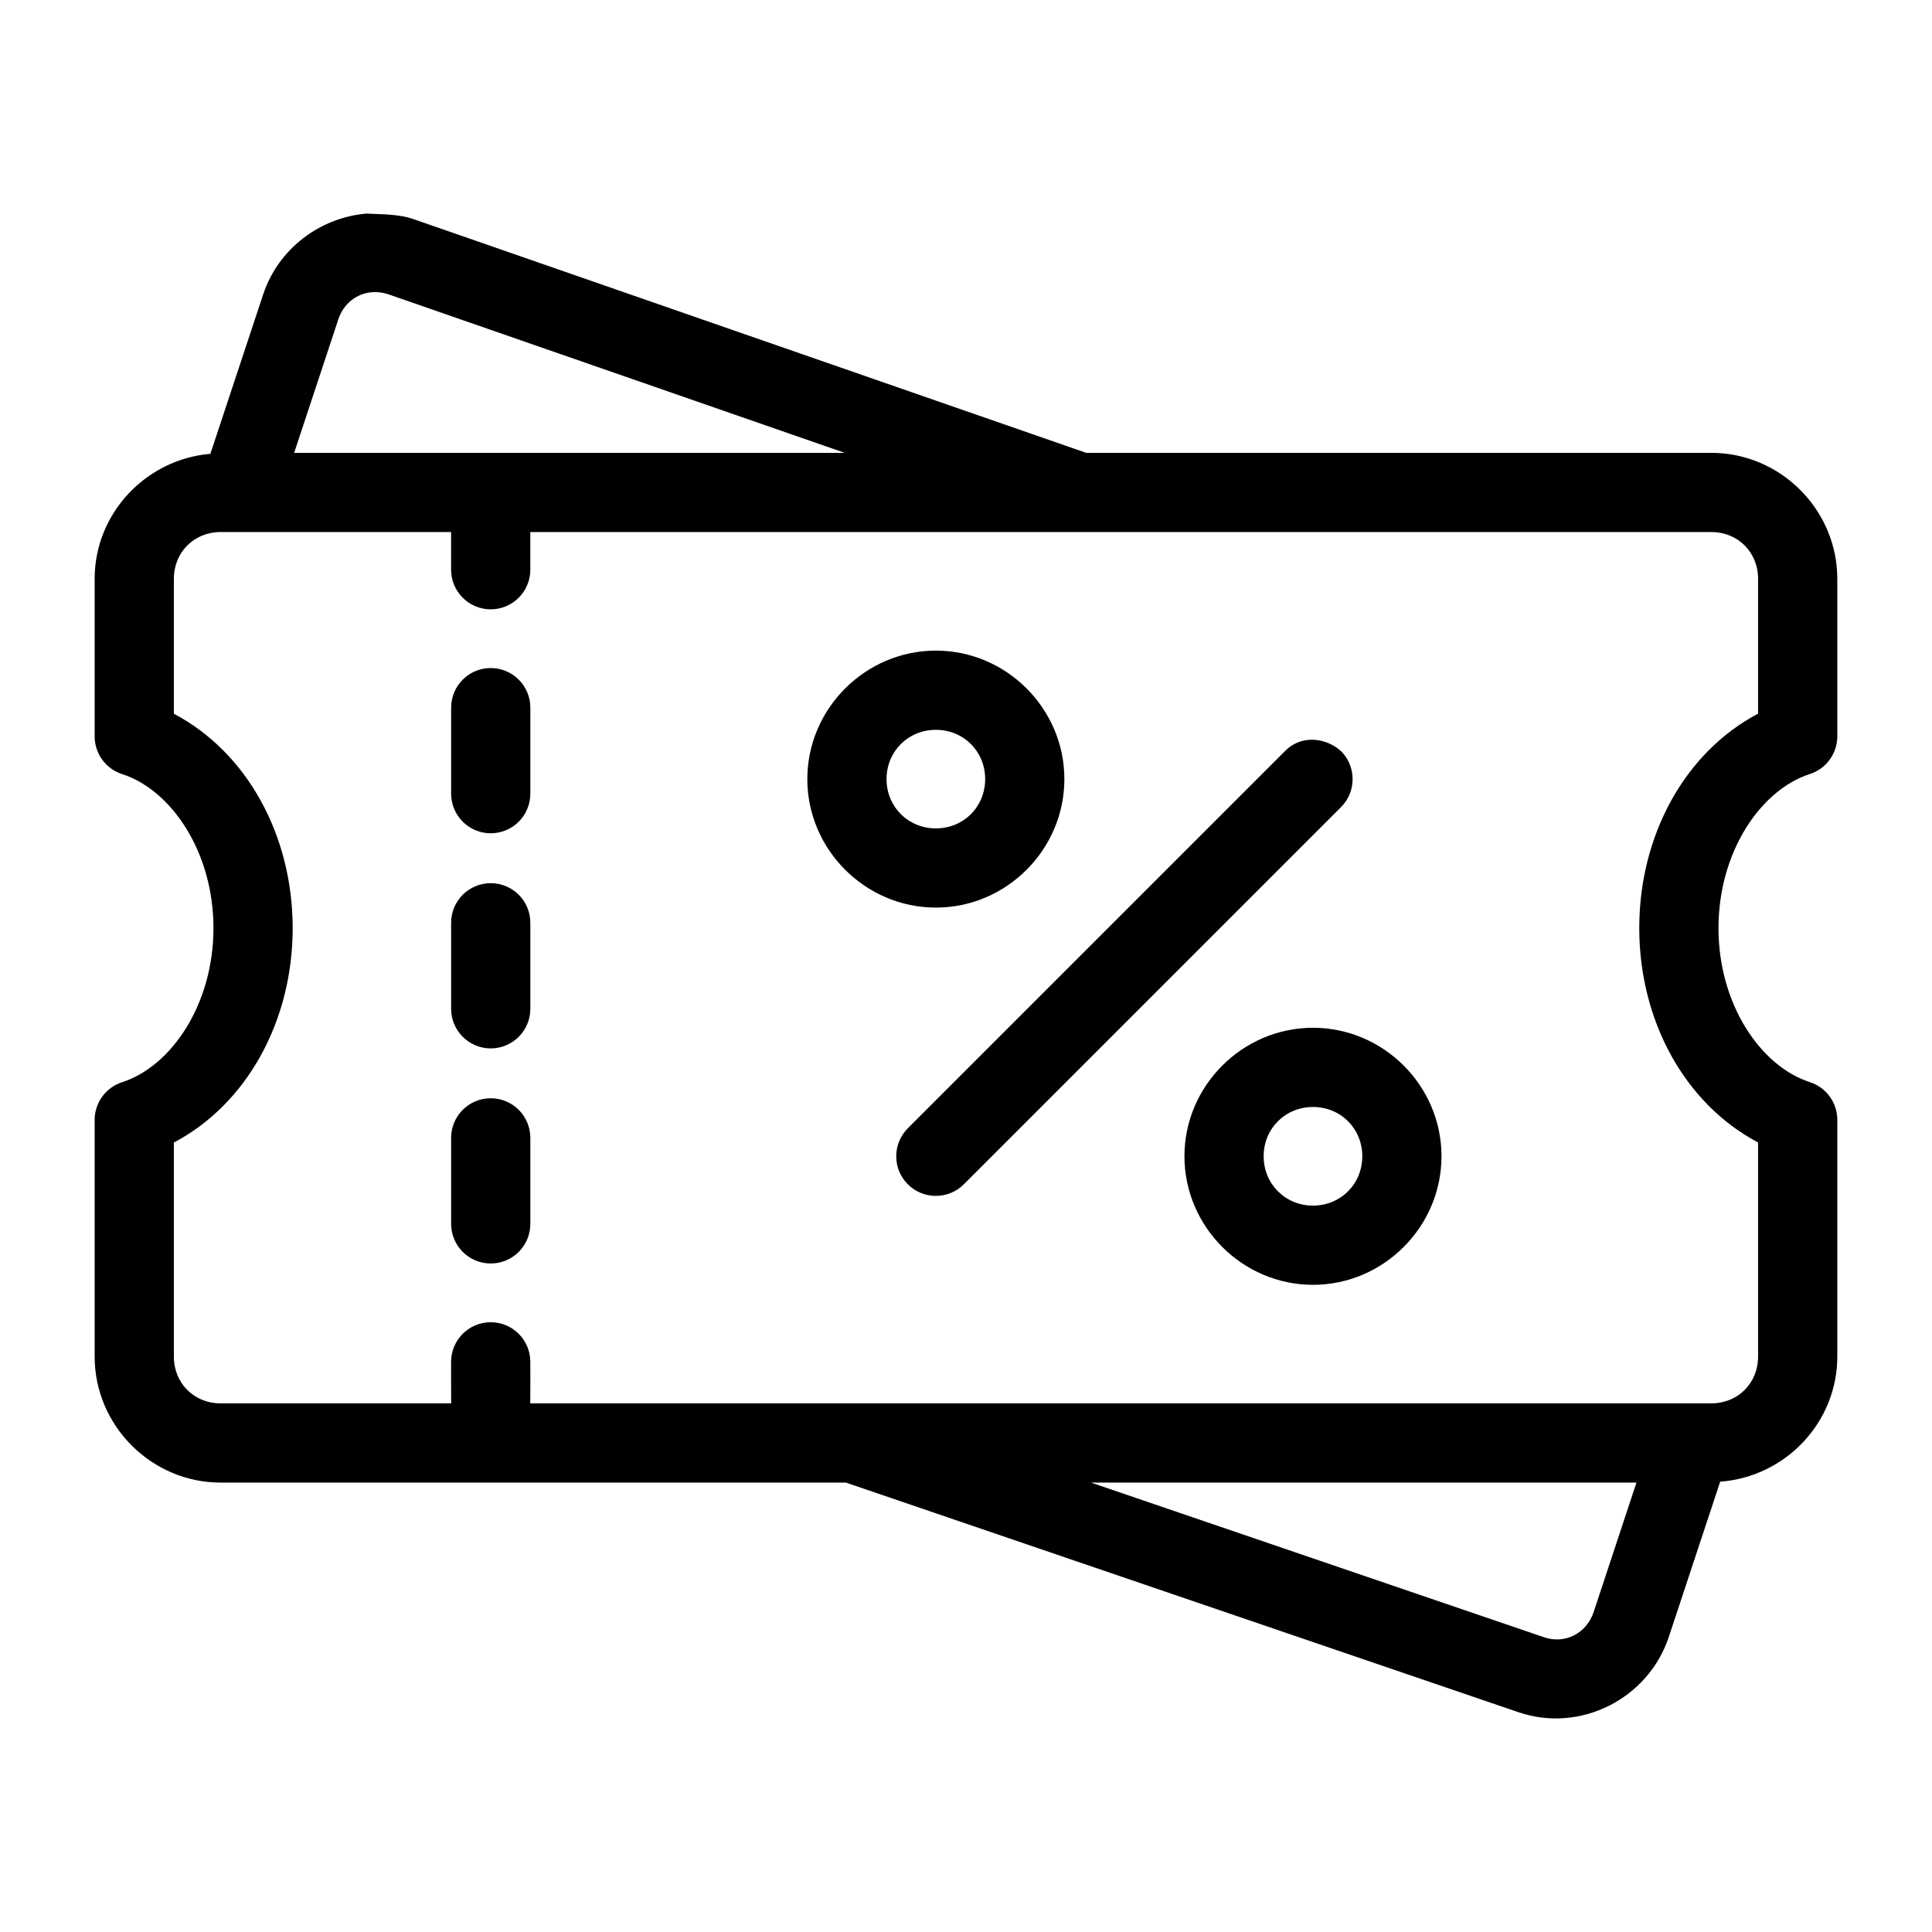
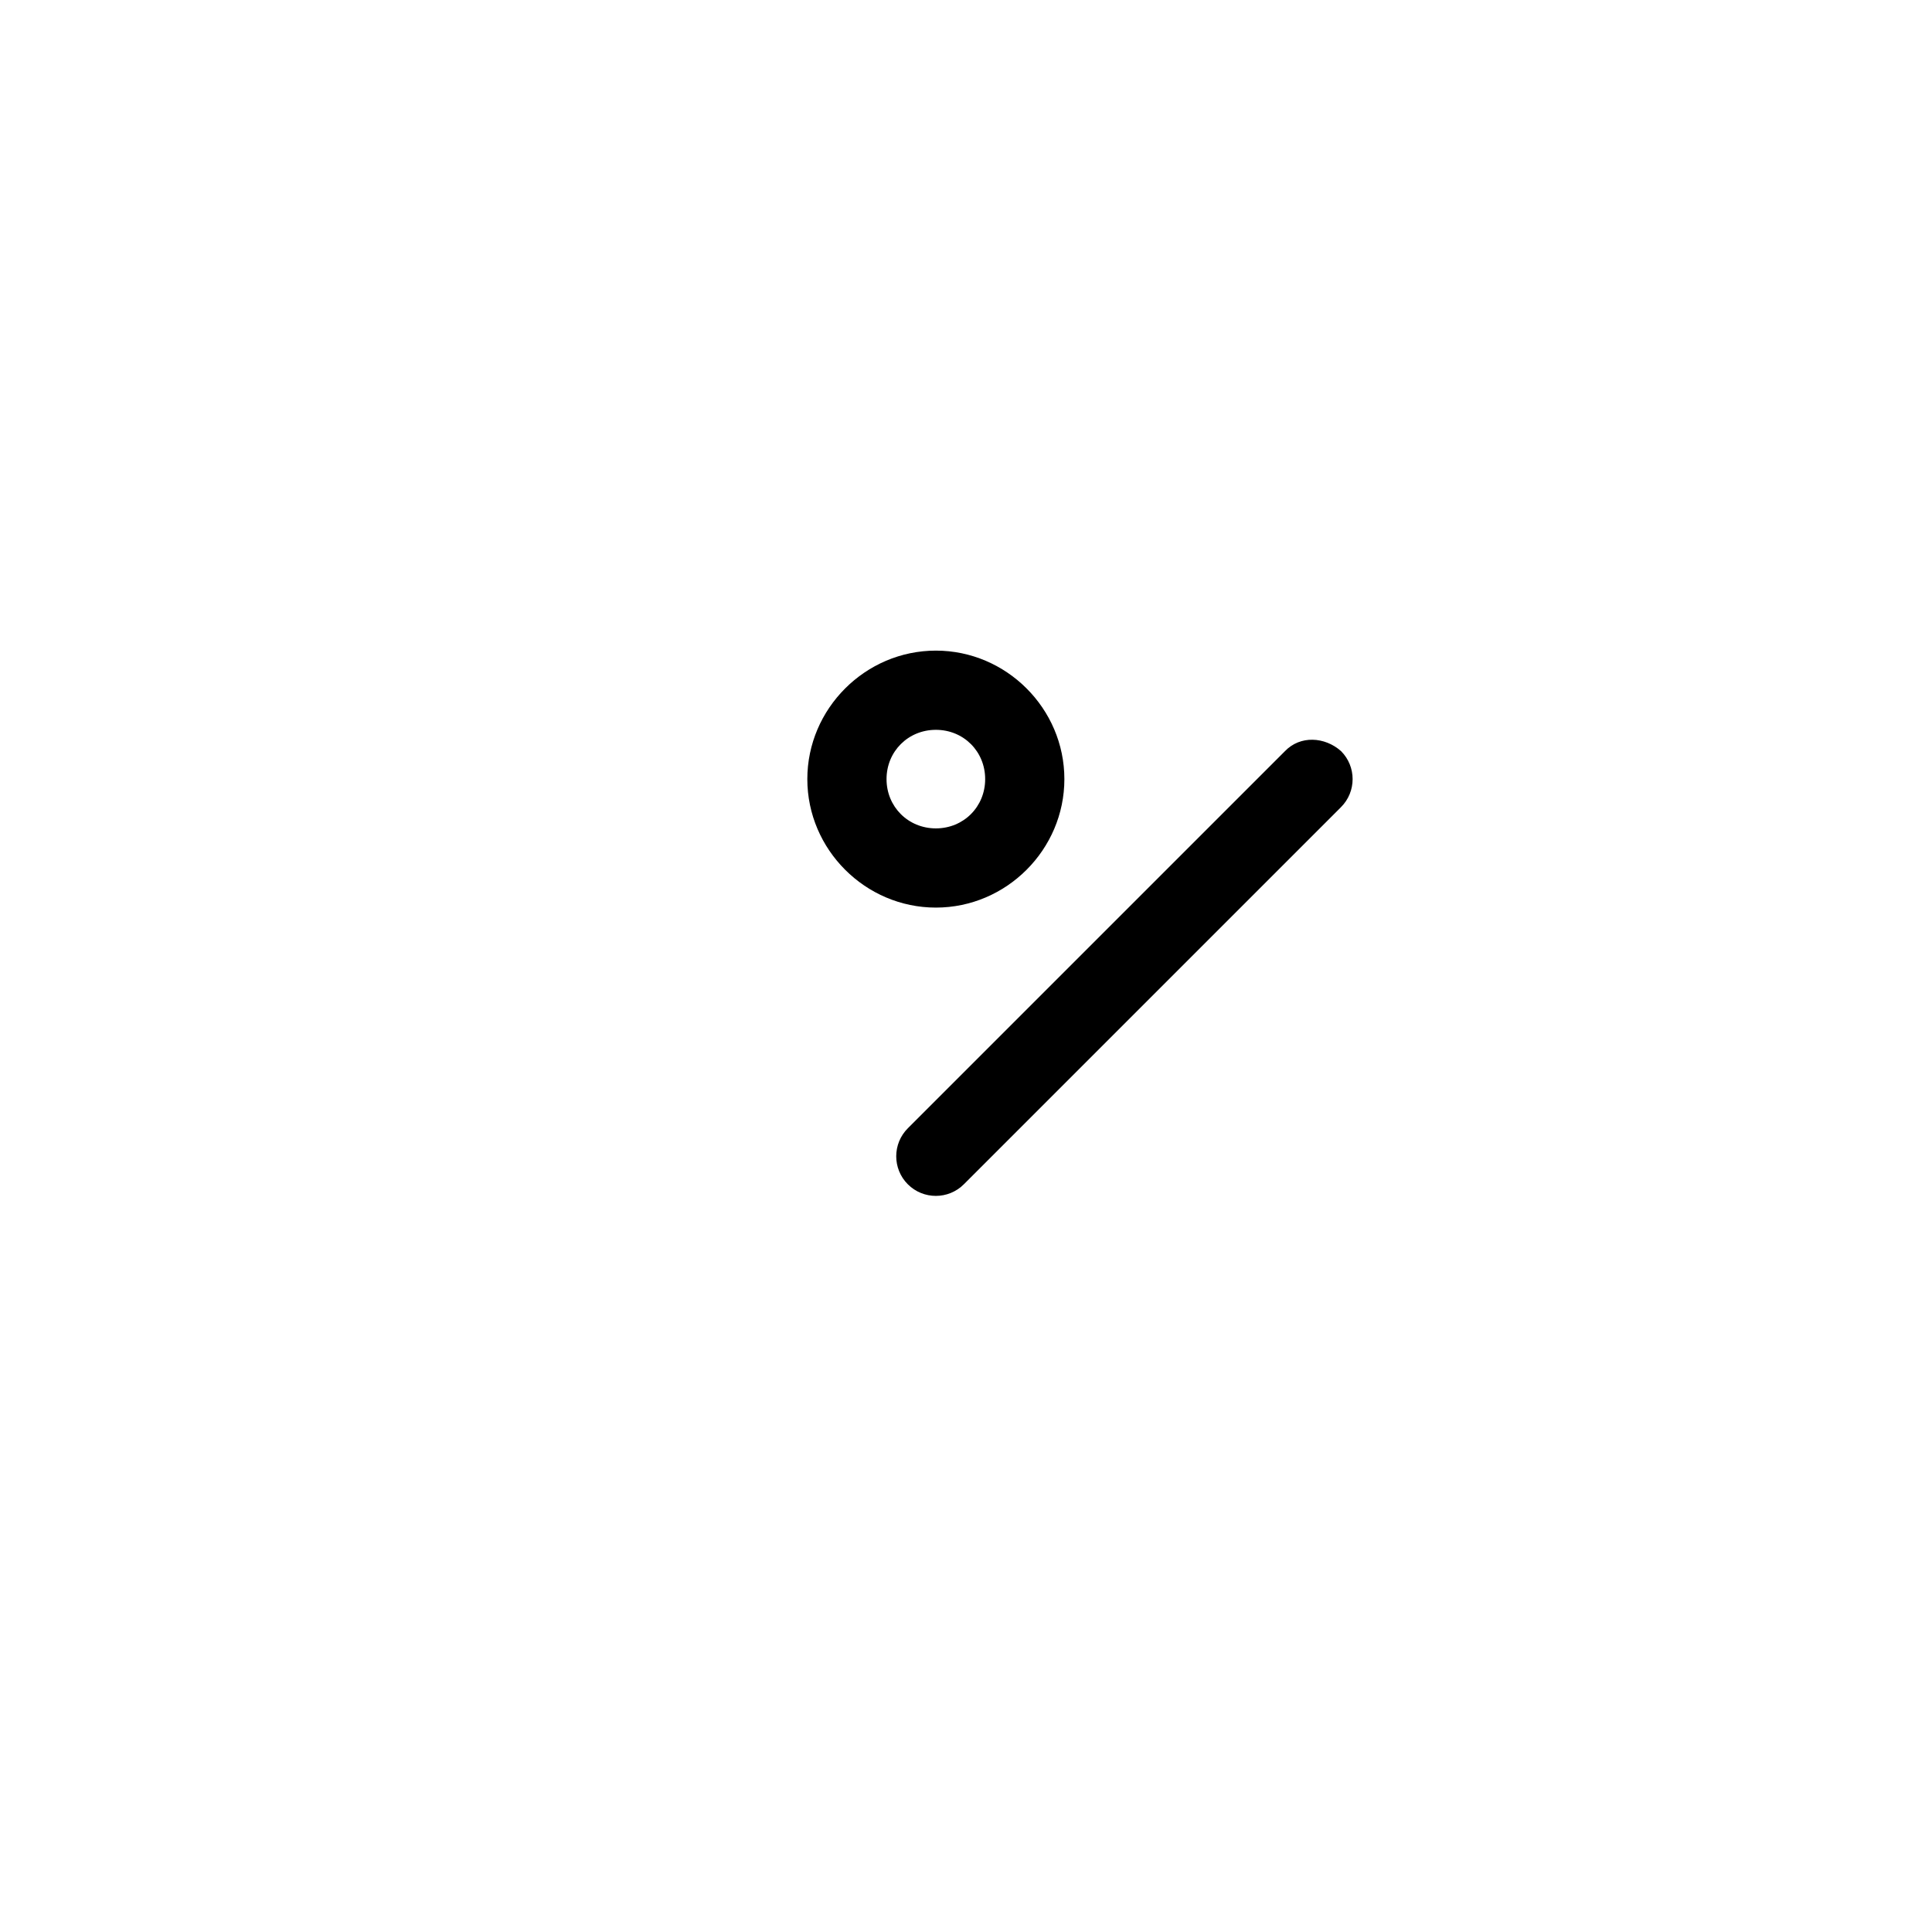
<svg xmlns="http://www.w3.org/2000/svg" fill="#000000" width="800px" height="800px" version="1.1" viewBox="144 144 512 512">
  <g>
-     <path d="m274.05 321.04c-5.797 0-10.496 4.699-10.496 10.496v22.797c0 2.781 1.105 5.453 3.074 7.422s4.637 3.074 7.422 3.074c2.781 0 5.453-1.105 7.422-3.074s3.074-4.641 3.074-7.422v-22.797c0-2.785-1.105-5.453-3.074-7.422s-4.641-3.074-7.422-3.074z" />
-     <path d="m274.05 378.05c-5.797 0-10.496 4.699-10.496 10.496v22.797c0 2.781 1.105 5.453 3.074 7.422 1.969 1.965 4.637 3.074 7.422 3.074 2.781 0 5.453-1.109 7.422-3.074 1.969-1.969 3.074-4.641 3.074-7.422v-22.797c0-2.785-1.105-5.453-3.074-7.422s-4.641-3.074-7.422-3.074z" />
-     <path d="m274.05 435.05c-5.797 0-10.496 4.699-10.496 10.496v22.797c0 2.785 1.105 5.453 3.074 7.422s4.637 3.074 7.422 3.074c2.781 0 5.453-1.105 7.422-3.074s3.074-4.637 3.074-7.422v-22.797c0-2.781-1.105-5.453-3.074-7.422-1.969-1.965-4.641-3.074-7.422-3.074z" />
-     <path d="m241.16 200.6c-12.227 1.023-23.363 9.172-27.43 21.465l-13.98 42.207c-17.047 1.426-30.668 15.742-30.668 33.129v41.758c0.004 4.555 2.941 8.586 7.277 9.984 13.094 4.227 24.207 20.676 24.211 40.816 0 20.145-11.113 36.609-24.211 40.836-4.336 1.398-7.273 5.43-7.277 9.984v62.73c0 18.32 15.074 33.395 33.395 33.395h165.7l178.21 60.844c16.449 5.617 34.449-3.578 39.871-19.969l13.613-41.125c17.219-1.242 31.035-15.633 31.035-33.145v-62.754c-0.004-4.551-2.941-8.586-7.277-9.98-13.094-4.227-24.207-20.676-24.211-40.816 0-20.145 11.113-36.609 24.211-40.836 4.336-1.398 7.273-5.43 7.277-9.984v-41.738c0-18.32-15.074-33.395-33.395-33.395h-165.66l-178.19-61.91c-4.125-1.445-8.621-1.262-12.504-1.496zm1.539 20.828c1.359-0.094 2.781 0.086 4.203 0.555 40.316 14 80.633 28.016 120.95 42.023h-145.9l11.703-35.363c1.41-4.262 4.957-6.938 9.043-7.215zm-40.223 63.57h61.07v9.984c0 5.797 4.699 10.496 10.496 10.496s10.496-4.699 10.496-10.496v-9.984h312.97c7.055 0 12.402 5.348 12.402 12.402v35.73c-19.387 10.211-31.492 32.223-31.488 56.824 0.004 24.598 12.109 46.598 31.488 56.805v56.746c0 7.055-5.348 12.402-12.402 12.402l-312.99 0.004c0.051-3.625 0.02-7.352 0.02-11.008 0-5.797-4.699-10.496-10.496-10.496s-10.496 4.699-10.496 10.496c-0.02 3.644 0.008 7.41 0.02 11.008h-61.09c-7.055 0-12.402-5.348-12.402-12.402v-56.727c19.383-10.211 31.488-32.223 31.488-56.824-0.008-24.598-12.109-46.598-31.488-56.805v-35.754c0-7.055 5.348-12.402 12.402-12.402zm230.67 251.91h144.53l-11.336 34.277c-1.883 5.691-7.602 8.602-13.16 6.703z" />
-     <path d="m491.96 416.37c18.684 0 34.051 15.367 34.051 34.051 0 18.684-15.367 34.07-34.051 34.07s-34.07-15.387-34.07-34.07c0-18.684 15.387-34.051 34.07-34.051zm0 20.992c-7.34 0-13.078 5.719-13.078 13.059 0 7.34 5.738 13.078 13.078 13.078s13.059-5.738 13.059-13.078c0-7.34-5.719-13.059-13.059-13.059z" />
    <path d="m392.02 316.42c18.684 0 34.051 15.367 34.051 34.051s-15.367 34.051-34.051 34.051-34.07-15.367-34.07-34.051 15.387-34.051 34.07-34.051zm0 20.992c-7.34 0-13.078 5.719-13.078 13.059s5.738 13.059 13.078 13.059 13.059-5.719 13.059-13.059-5.719-13.059-13.059-13.059z" />
    <path d="m484.54 343.05-99.957 99.957c-4.098 4.098-4.098 10.742 0 14.844 4.098 4.098 10.742 4.098 14.844 0l99.957-99.957c4.098-4.098 4.098-10.742 0-14.844-4.289-3.812-10.801-4.211-14.844 0z" />
  </g>
</svg>